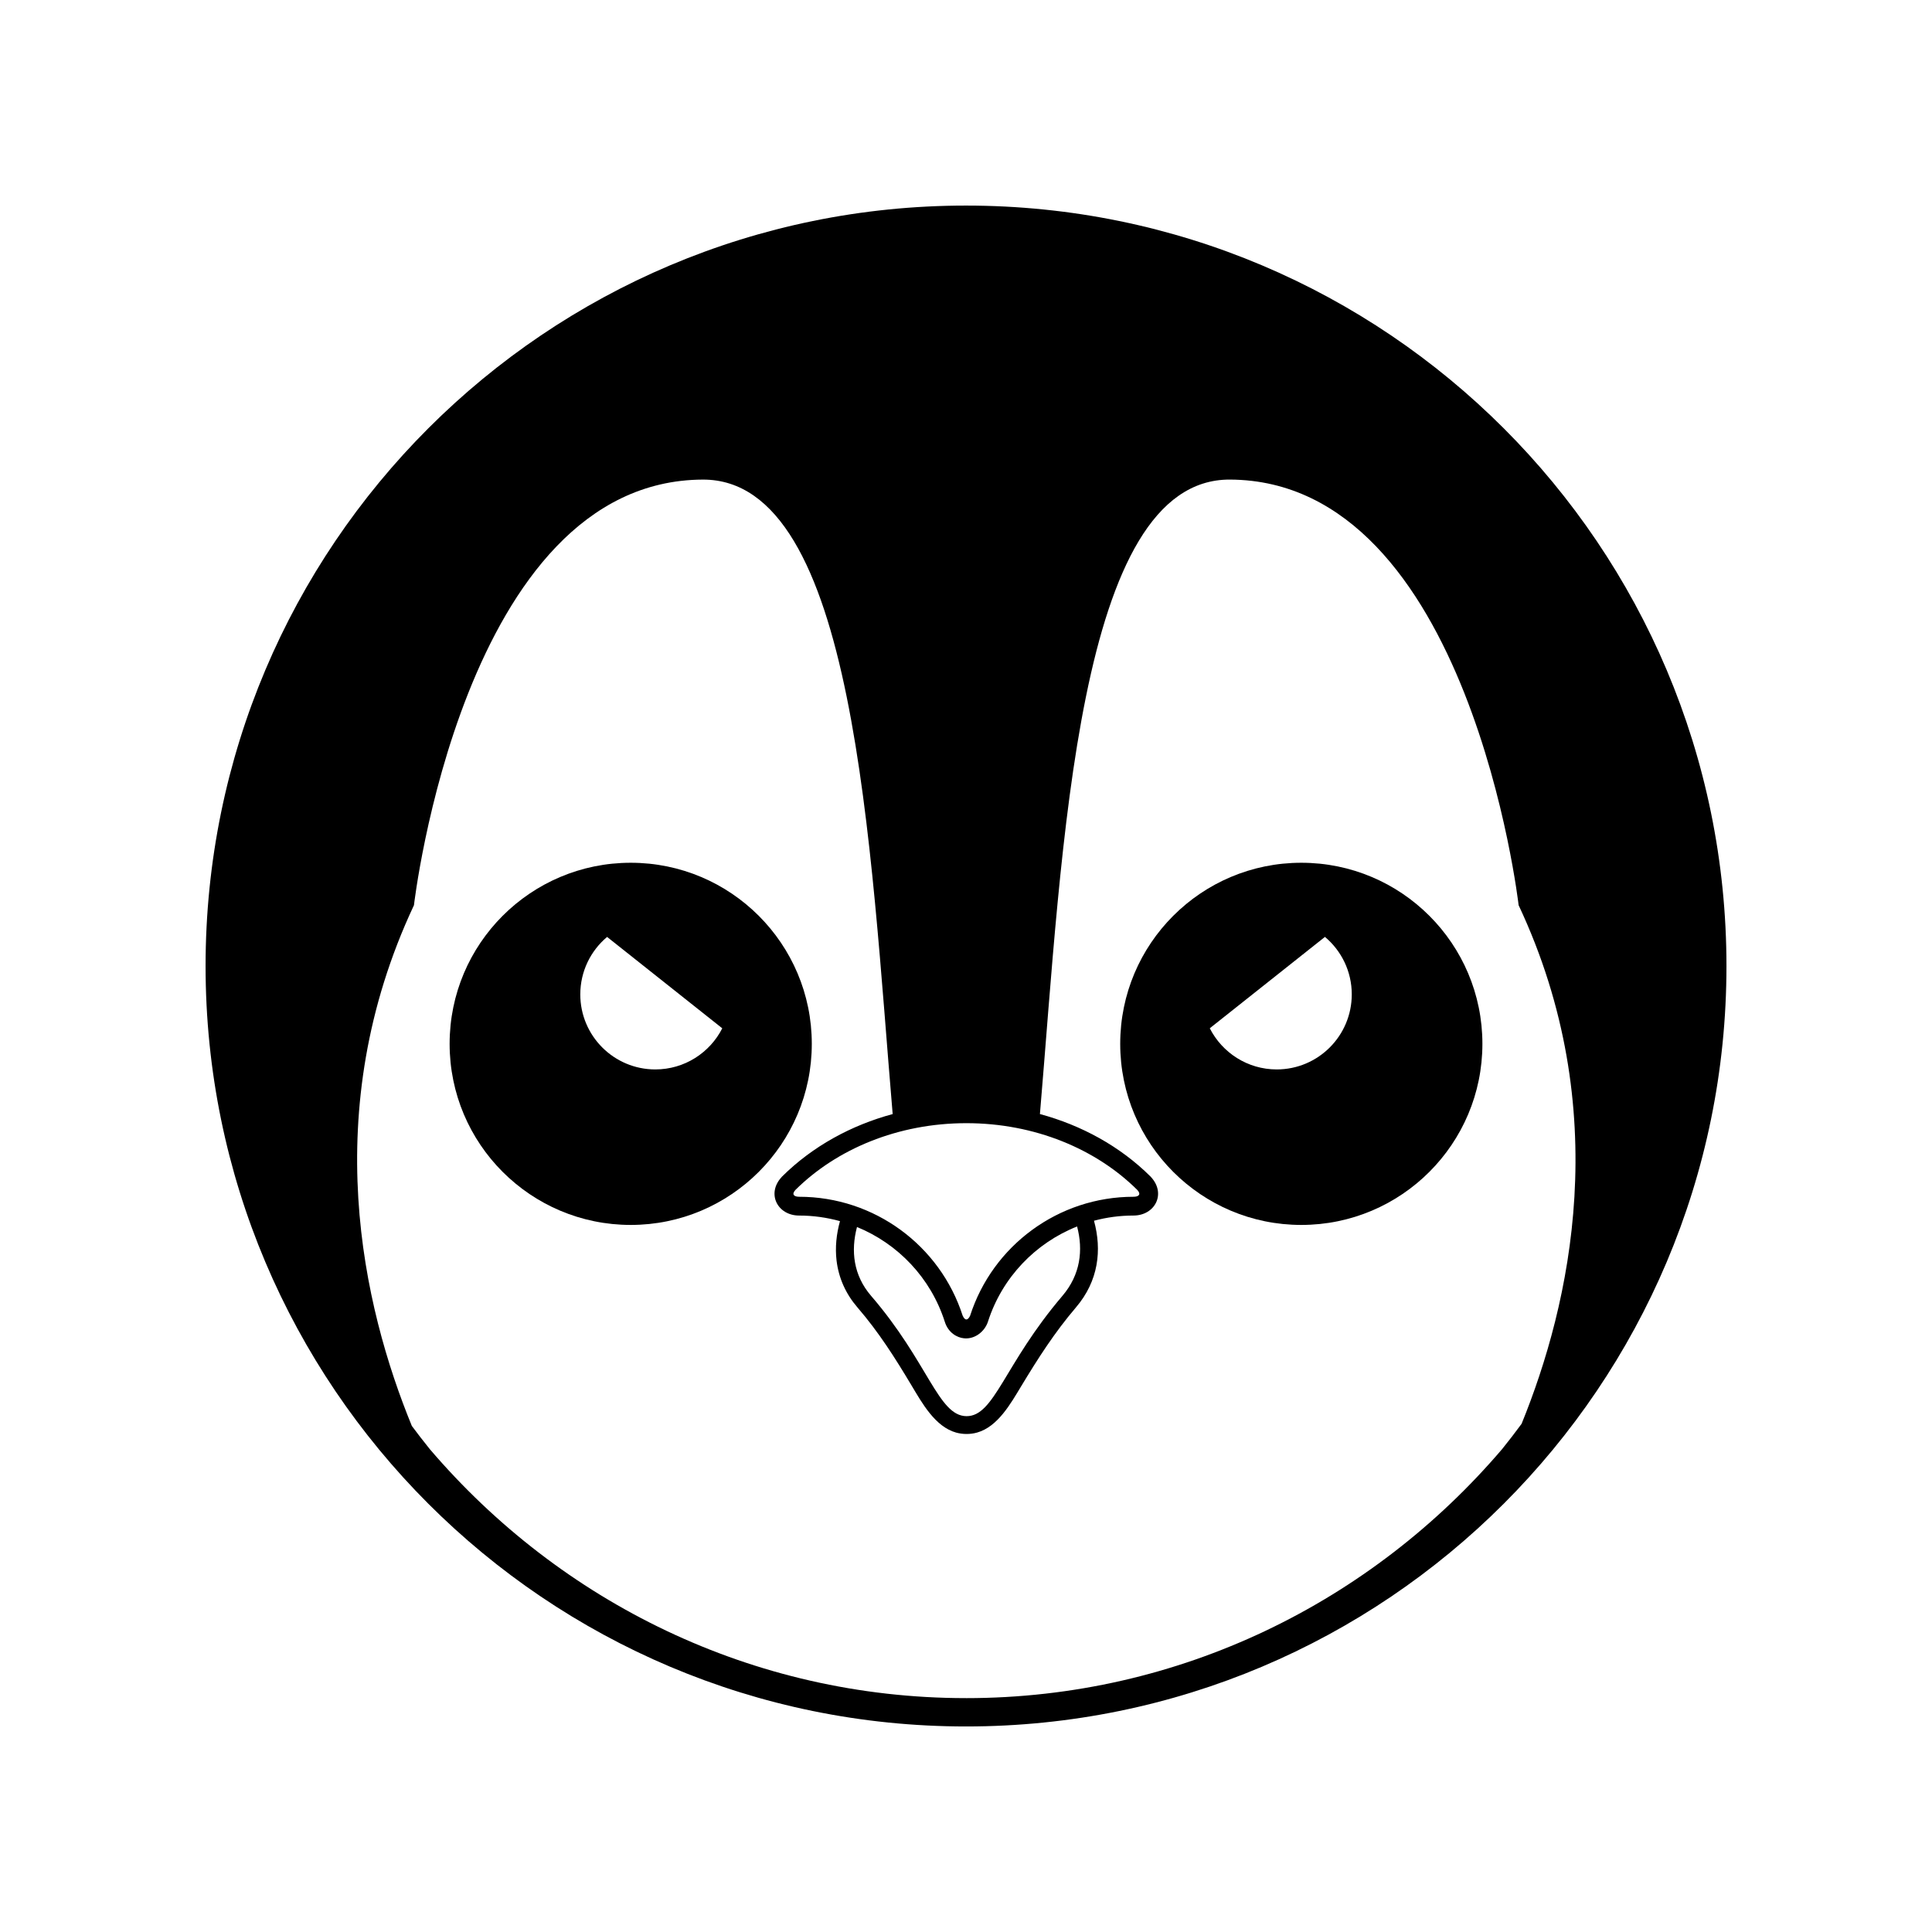
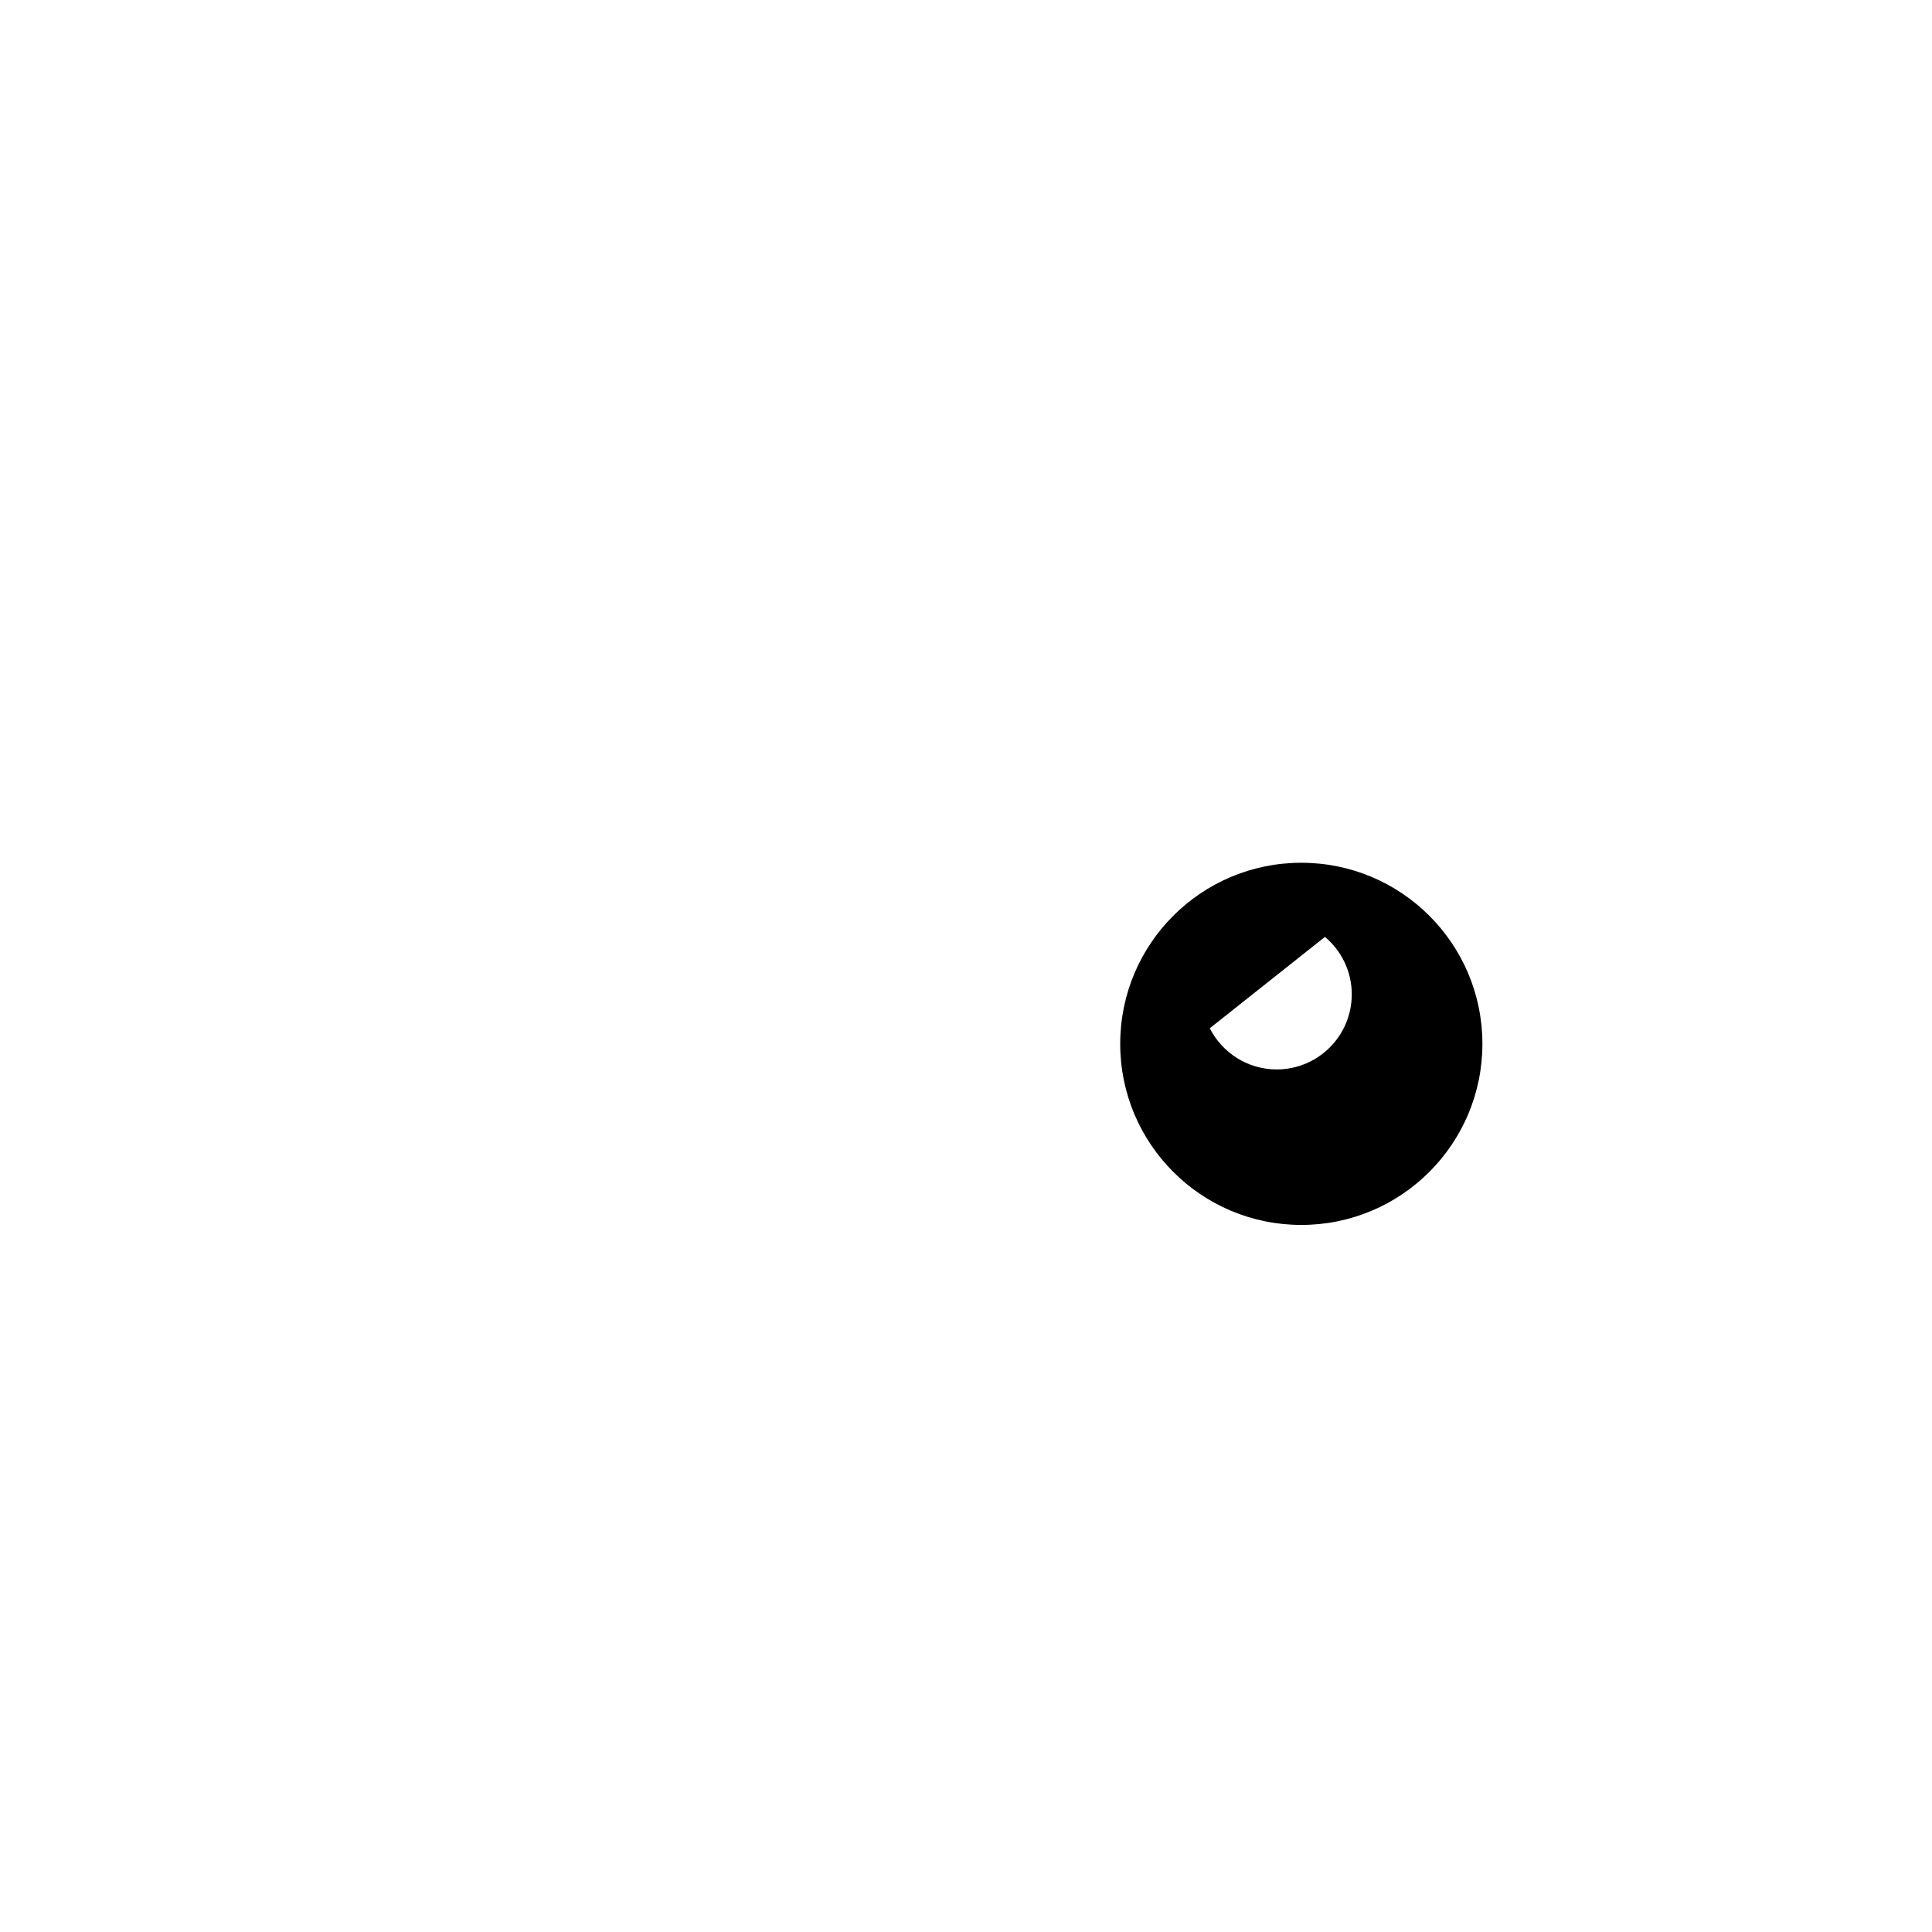
<svg xmlns="http://www.w3.org/2000/svg" fill="#000000" width="800px" height="800px" version="1.1" viewBox="144 144 512 512">
  <g fill-rule="evenodd">
-     <path d="m400.01 198.48c-111.3 0-201.53 90.227-201.53 201.53 0 111.29 90.227 201.52 201.53 201.52 111.29 0 201.52-90.223 201.52-201.52 0-111.3-90.223-201.53-201.52-201.53zm0 395.54c-56.723 0-107.58-25.559-142.11-65.988-1.629-2.019-3.215-4.066-4.758-6.144-12.922-31.508-25.09-83.367 0.562-138 0 0 12.957-112.53 76.539-112.79 40.582-0.156 44.316 97.48 50.324 168.14-10.941 2.961-21.156 8.484-29.285 16.535l-0.074 0.074-0.066 0.086c-4.09 4.402-1.082 10.203 4.648 10.203 3.719 0 7.344 0.52 10.812 1.477-0.938 3.406-1.32 6.926-0.906 10.453 0.562 4.676 2.473 8.867 5.551 12.43 5.668 6.586 9.895 13.273 14.328 20.68 2.777 4.629 6.242 10.934 11.824 12.48 0.855 0.23 1.738 0.352 2.625 0.363 0.988 0.012 1.98-0.109 2.922-0.379 5.492-1.547 8.922-7.715 11.684-12.281 4.508-7.457 8.82-14.207 14.508-20.883 6-7.039 6.906-15.191 4.781-22.969 3.367-0.898 6.867-1.375 10.453-1.375 5.727 0 8.73-5.801 4.648-10.203l-0.07-0.086-0.074-0.074c-8.125-8.055-18.34-13.574-29.285-16.535 6.012-70.66 9.754-168.3 50.332-168.14 63.582 0.258 76.527 112.79 76.527 112.79 25.52 54.32 13.645 105.89 0.785 137.44-1.668 2.273-3.387 4.508-5.152 6.691-34.504 40.449-85.363 66.008-142.08 66.008zm1.07-101.32c-0.641 1.328-1.375 1.273-1.941 0l-0.012 0.004c-5.996-18.66-23.453-31.547-43.324-31.547-1.328 0-2.125-0.598-0.996-1.824 10.906-10.816 27.148-17.68 45.289-17.68 18.137 0 34.379 6.856 45.289 17.68 1.133 1.223 0.332 1.824-0.992 1.824-19.863 0.004-37.32 12.887-43.312 31.543zm24.473-5.285c-15.551 18.246-17.992 31.961-25.457 31.883-7.461-0.098-10.078-14.273-25.246-31.883-4.699-5.457-5.406-11.926-3.738-18.246 10.844 4.434 19.527 13.457 23.254 25.074 0.934 3.031 3.359 4.242 5.039 4.41 2.863 0.348 5.562-1.75 6.418-4.418 3.773-11.738 12.609-20.832 23.617-25.207 1.656 6.285 0.895 12.77-3.887 18.387z" />
-     <path d="m311.15 372.64c-26.512 0-47.996 21.488-47.996 47.984 0 26.512 21.492 47.996 47.996 47.996 26.5 0 47.984-21.492 47.984-47.996 0-26.496-21.484-47.984-47.984-47.984zm6.512 54.77c-10.984 0-19.879-8.914-19.879-19.879 0-6.121 2.766-11.594 7.106-15.234l30.52 24.215c-3.281 6.461-9.996 10.898-17.746 10.898z" />
    <path d="m488.86 372.64c-26.512 0-47.992 21.488-47.992 47.984 0 26.512 21.488 47.996 47.992 47.996s47.992-21.492 47.992-47.996c0-26.496-21.484-47.984-47.992-47.984zm-6.519 54.77c-7.742 0-14.453-4.445-17.738-10.906l30.52-24.215c4.352 3.648 7.109 9.117 7.109 15.234-0.004 10.98-8.906 19.887-19.891 19.887z" />
  </g>
</svg>